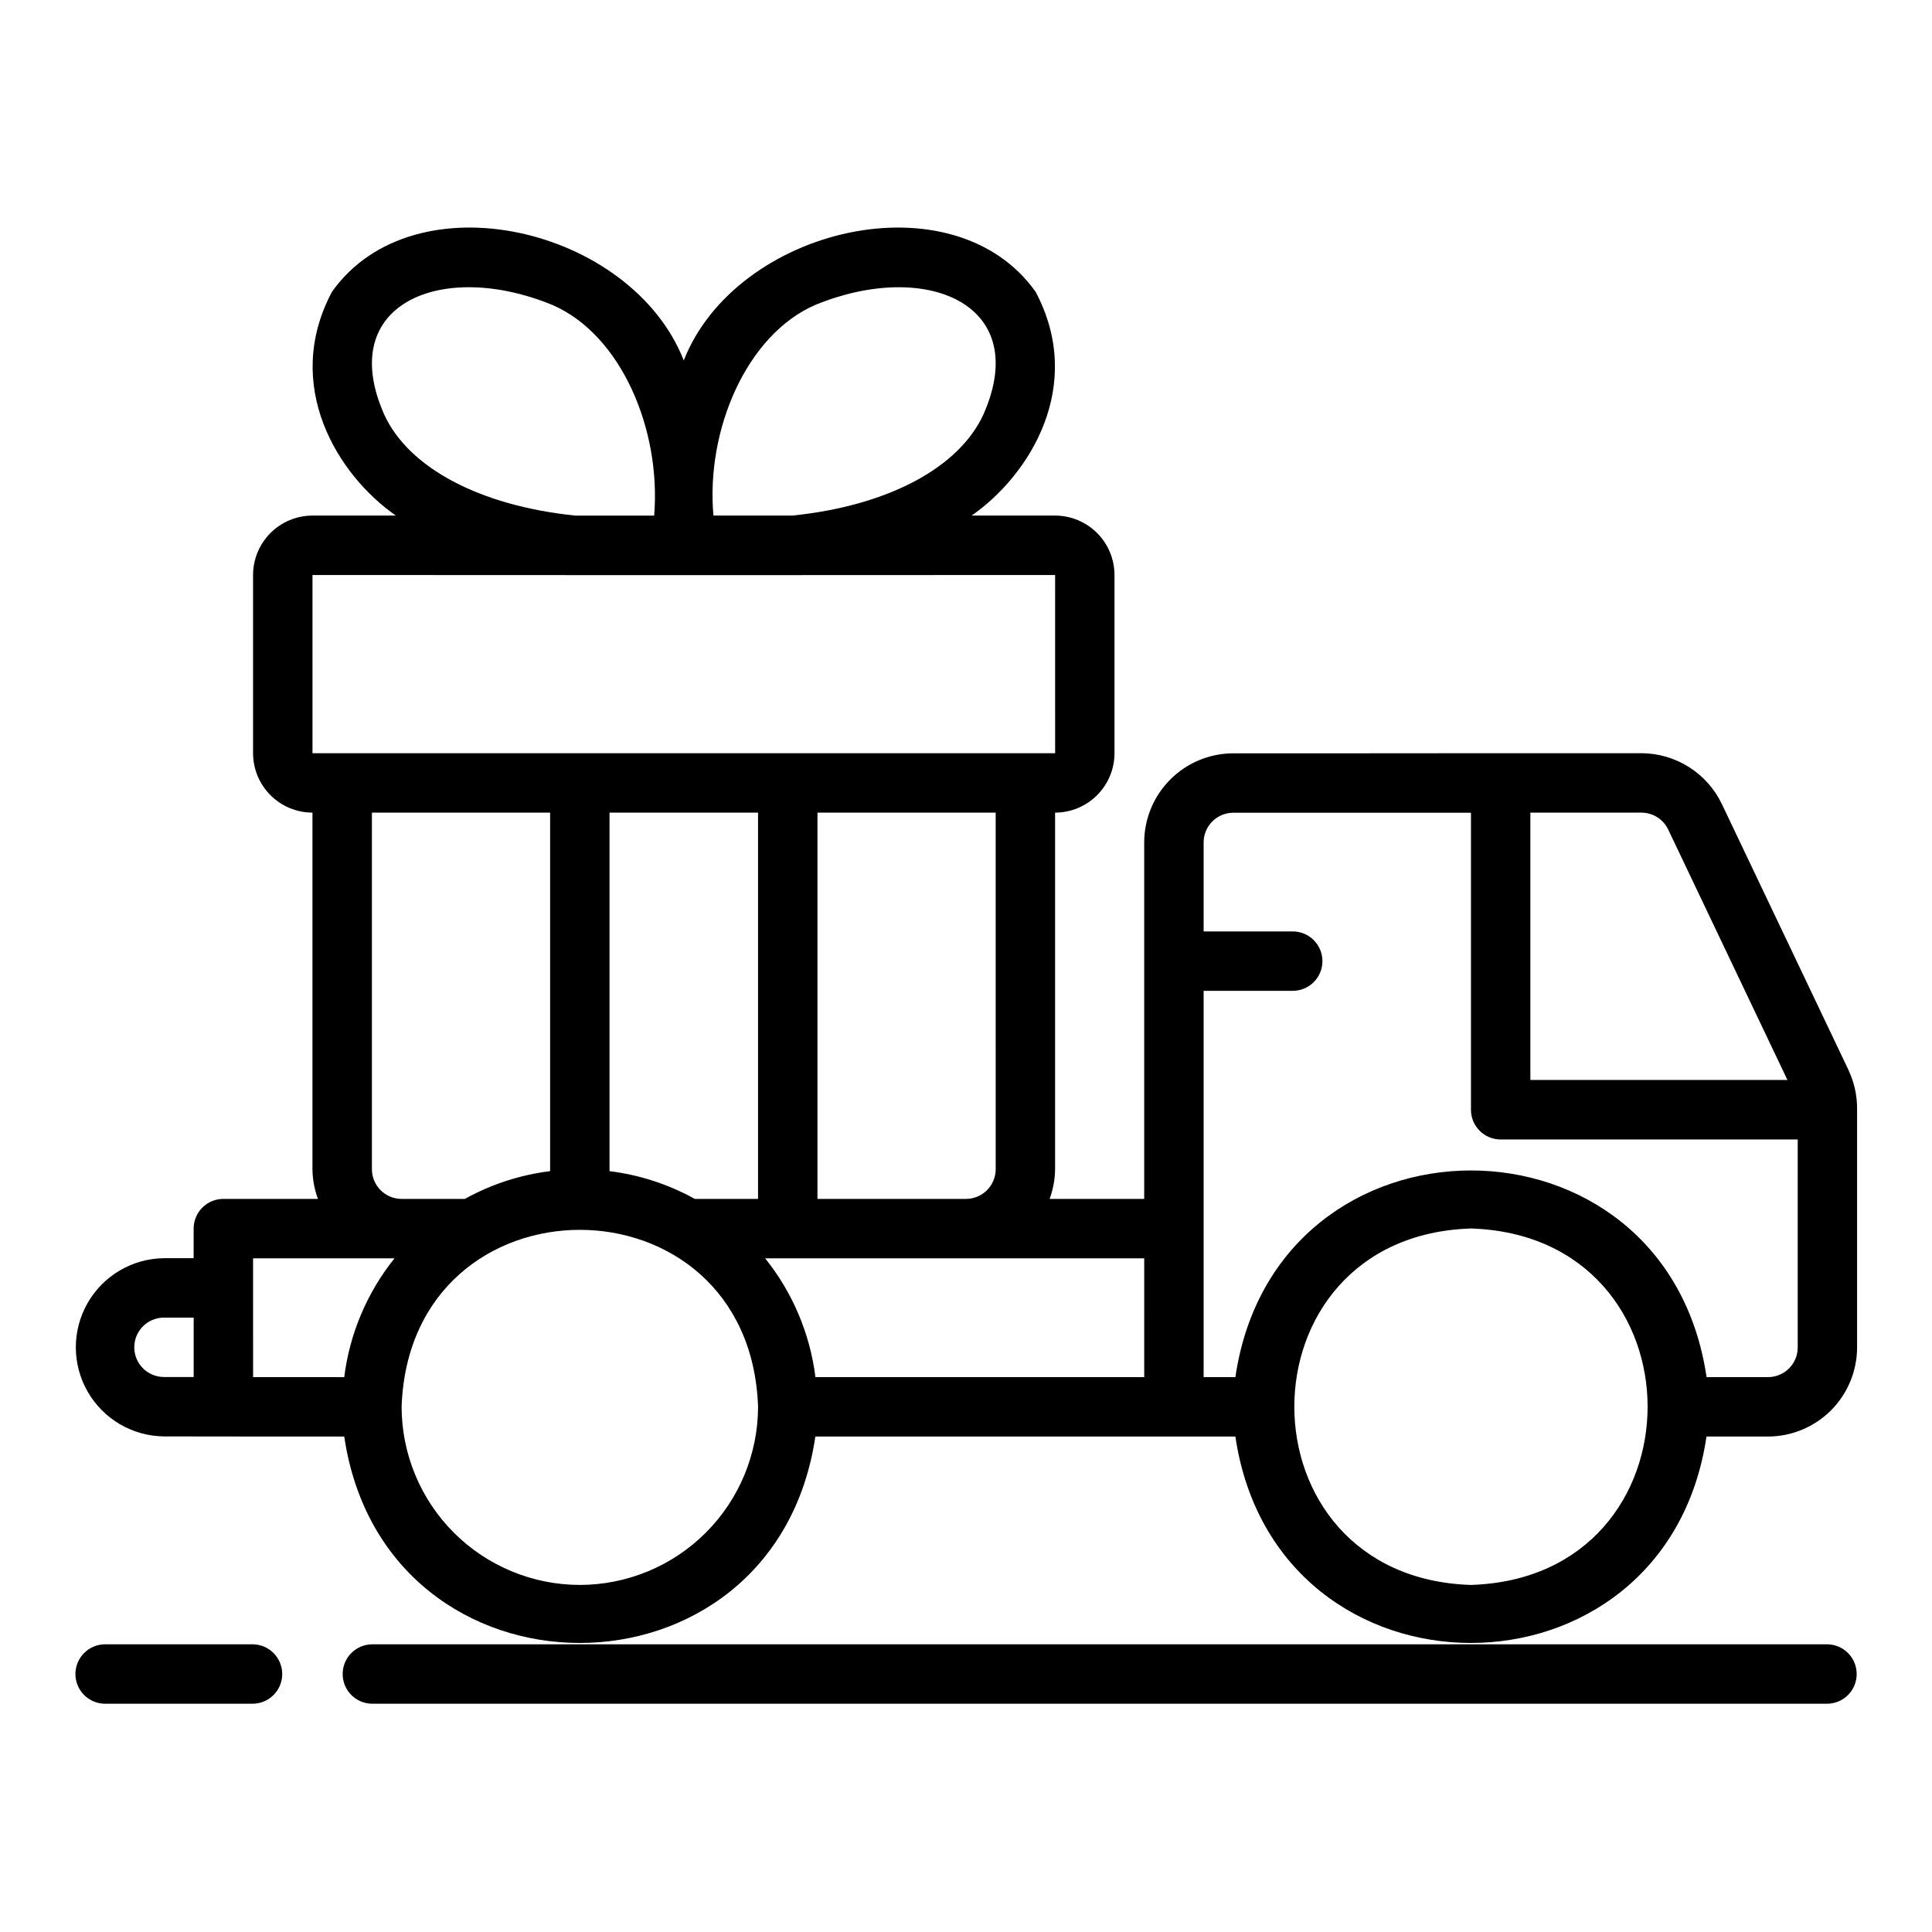
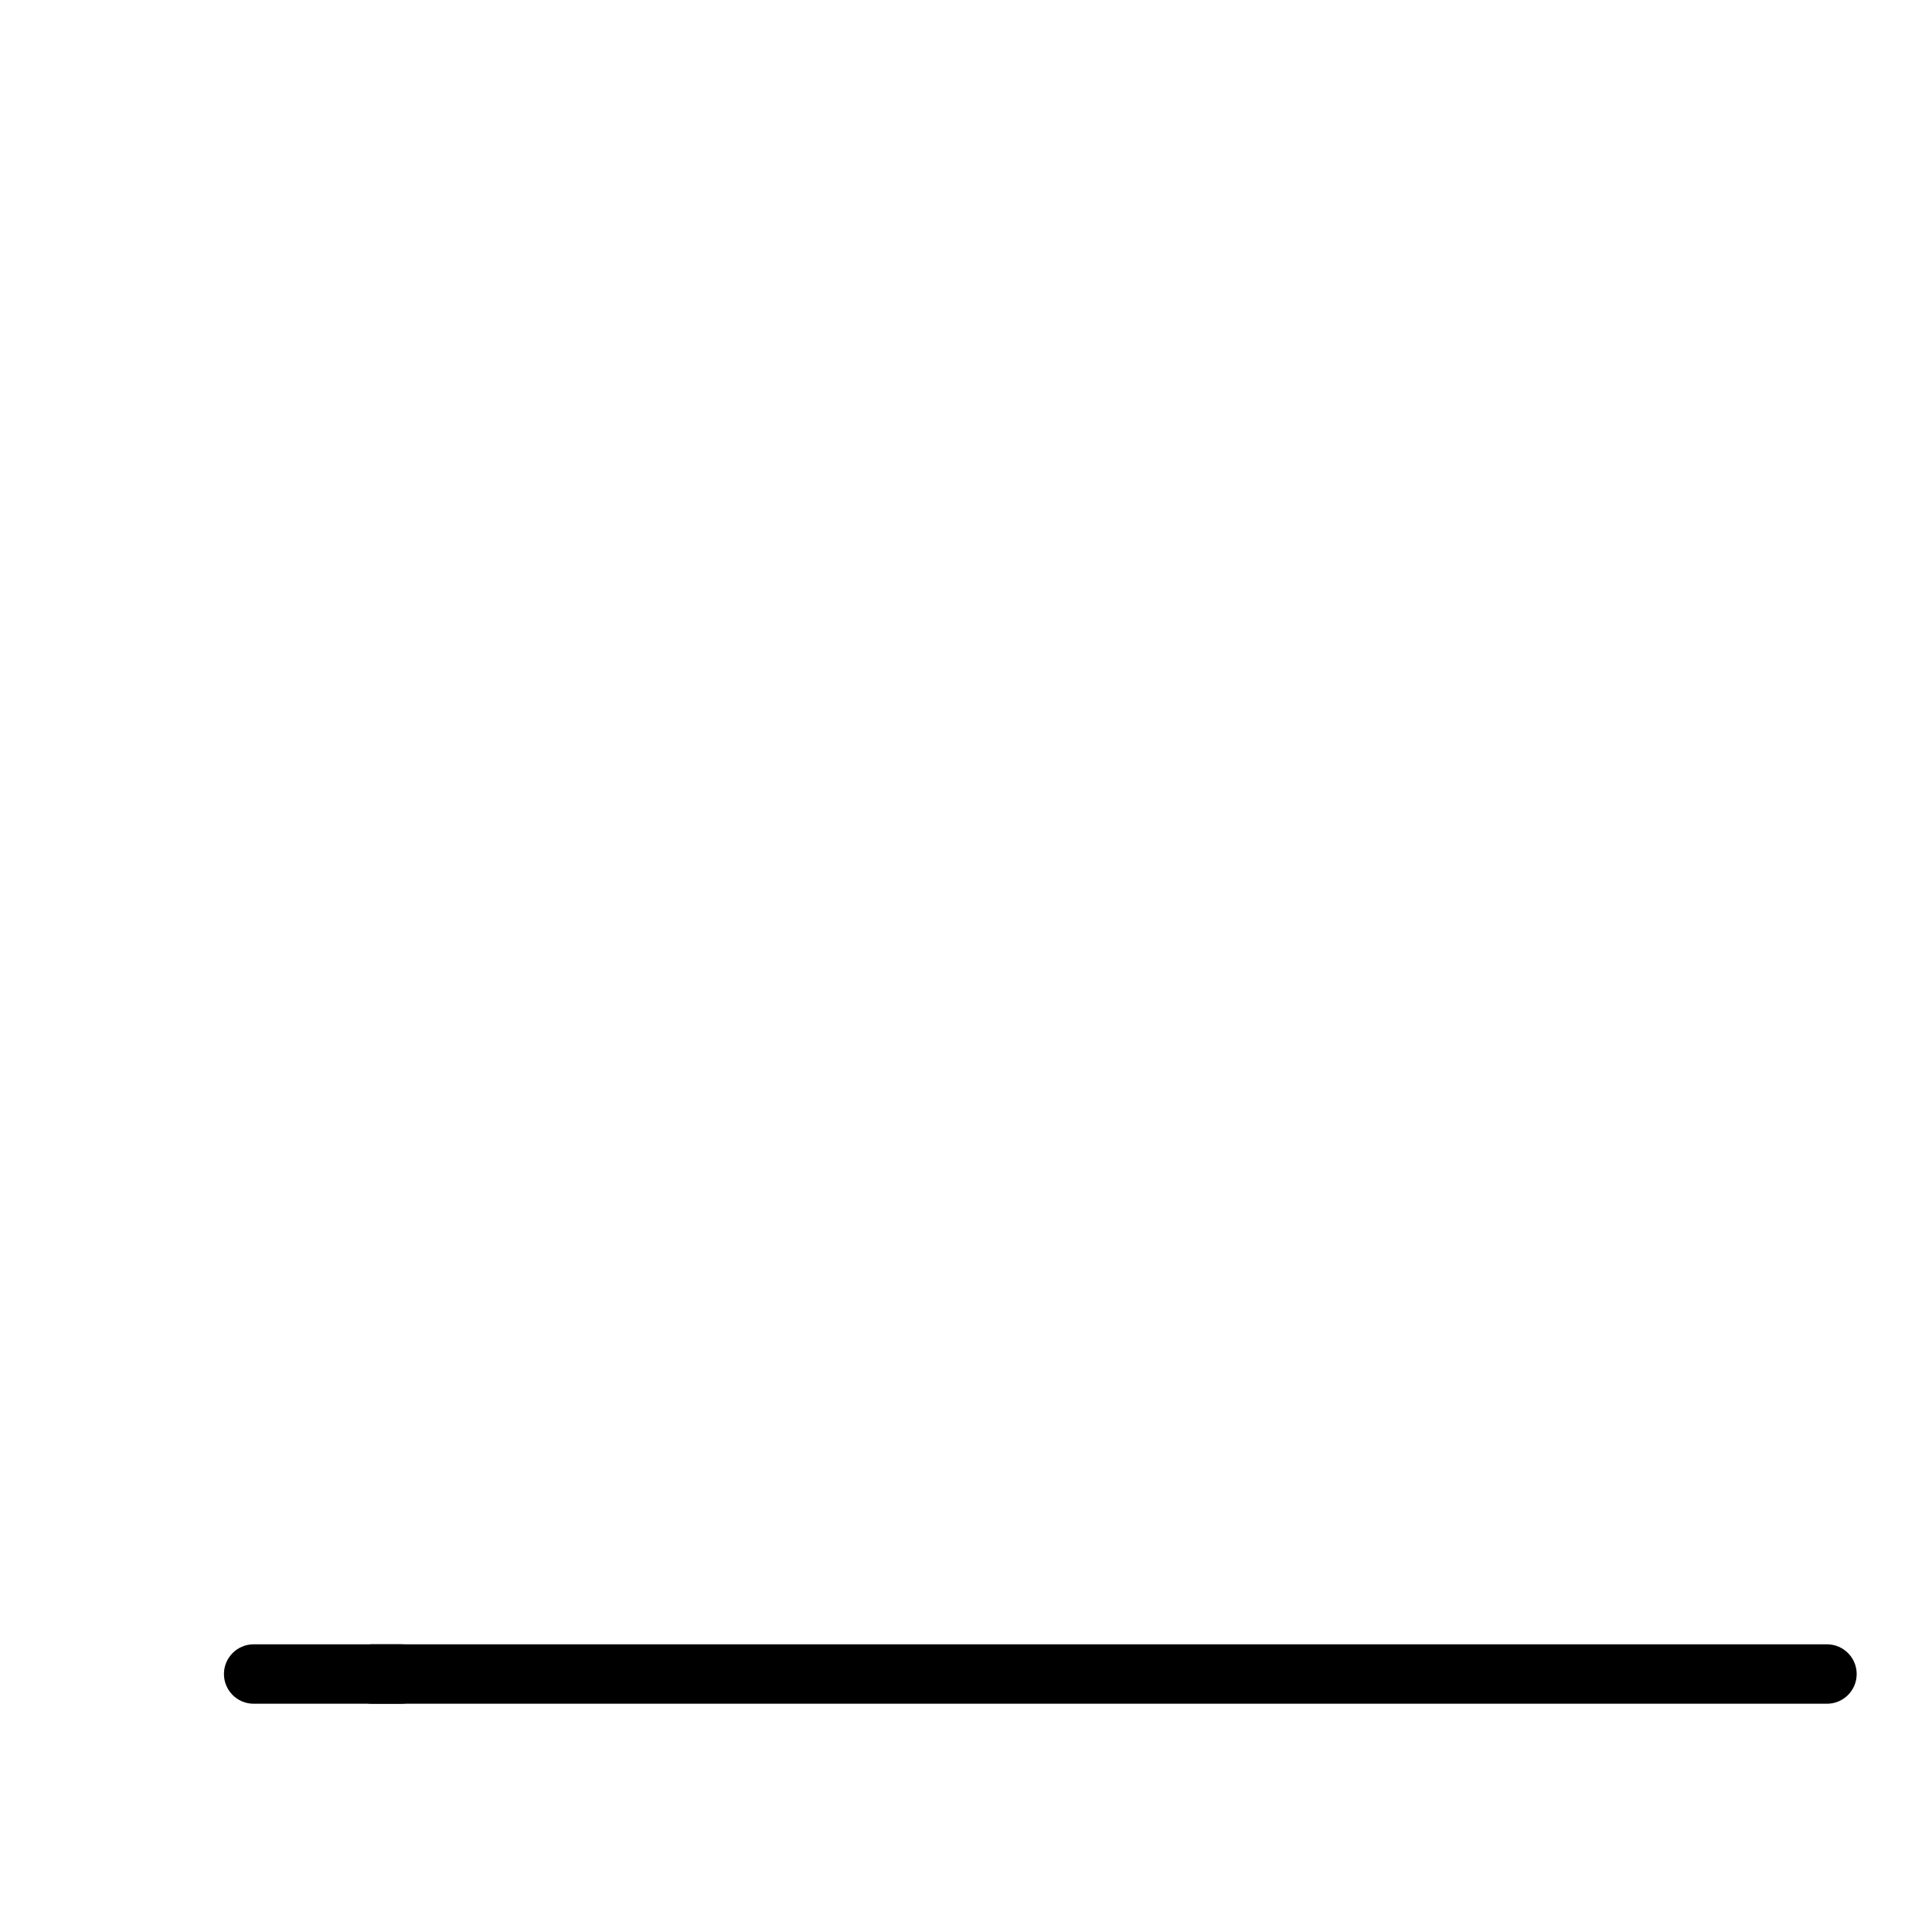
<svg xmlns="http://www.w3.org/2000/svg" fill="#000000" width="800px" height="800px" version="1.1" viewBox="144 144 512 512">
  <g>
-     <path d="m211.07 579.76h-39.359c-4.289 0.086-7.723 3.586-7.723 7.875 0 4.289 3.434 7.789 7.723 7.871h39.359c4.289-0.082 7.719-3.582 7.719-7.871 0-4.289-3.43-7.789-7.719-7.875z" />
+     <path d="m211.07 579.76c-4.289 0.086-7.723 3.586-7.723 7.875 0 4.289 3.434 7.789 7.723 7.871h39.359c4.289-0.082 7.719-3.582 7.719-7.871 0-4.289-3.43-7.789-7.719-7.875z" />
    <path d="m242.56 579.76c-4.301 0.07-7.75 3.574-7.75 7.875s3.449 7.805 7.75 7.871h385.73c4.297-0.066 7.75-3.57 7.75-7.871s-3.453-7.809-7.754-7.875z" />
-     <path d="m633.86 427.54-33.555-70.473c-1.93-4.019-4.953-7.418-8.723-9.797-3.773-2.383-8.141-3.652-12.598-3.664h-37.293c-0.105-0.004-70.715 0.066-70.848 0.031-6.262 0.008-12.266 2.496-16.691 6.926-4.43 4.426-6.918 10.43-6.926 16.691v94.465h-25.066c0.934-2.523 1.426-5.184 1.449-7.875v-94.492c4.176-0.004 8.176-1.664 11.129-4.617 2.953-2.953 4.613-6.953 4.617-11.129v-47.23c-0.004-4.176-1.664-8.176-4.617-11.129-2.953-2.949-6.953-4.609-11.129-4.617h-22.113c15.453-10.742 30.148-34.484 16.949-59.301-21.758-30.637-79.352-17.102-93.238 18.18-13.871-35.277-71.488-48.82-93.227-18.188-13.191 24.793 1.453 48.539 16.922 59.309h-22.094c-4.172 0.008-8.176 1.668-11.125 4.617-2.953 2.953-4.613 6.953-4.617 11.129v47.23c0.004 4.176 1.664 8.176 4.617 11.129 2.949 2.953 6.953 4.613 11.125 4.617v94.496c0.027 2.688 0.52 5.348 1.453 7.871h-25.066c-2.09 0-4.094 0.828-5.566 2.305-1.477 1.477-2.309 3.477-2.309 5.566v7.84h-7.871c-8.375 0.098-16.07 4.617-20.23 11.887-4.16 7.266-4.16 16.195 0 23.465 4.16 7.266 11.859 11.789 20.23 11.883 10.082 0.043 37.348 0.02 47.781 0.031 10.797 72.965 114.08 72.914 124.85 0h111.31c10.797 72.965 114.08 72.914 124.85 0h16.293c6.262-0.008 12.266-2.5 16.691-6.926s6.918-10.43 6.926-16.691v-62.977c0.051-3.648-0.734-7.262-2.297-10.562zm-47.77-63.707 31.598 66.367h-68.125v-70.848h29.422c3.031 0.008 5.793 1.746 7.106 4.481zm-138.86 145.12h-87.133c-1.438-11.527-6.055-22.43-13.328-31.488h100.46zm-141.7-149.6h39.359v102.37h-16.762c-6.992-3.875-14.664-6.375-22.598-7.356zm102.34 94.496c-0.004 4.344-3.527 7.867-7.871 7.871h-39.363v-102.37h47.23zm-47.816-229.04c29.195-12.016 57.531-0.41 44.594 28.965-6.519 14.258-25.449 24.27-50.664 26.859h-20.914c-2.031-22.676 8.785-47.926 26.984-55.824zm-114.24 29.035c-13-29.383 15.297-41.09 44.566-29.027 18.27 7.879 28.852 33.102 26.98 55.82h-20.914c-25.215-2.594-44.145-12.605-50.633-26.793zm-19 42.535c62.547 0.051 134.25 0.051 196.8 0l0.008 47.23h-196.81zm15.742 157.47 0.004-94.496h47.23v95.012c-7.934 0.98-15.605 3.481-22.598 7.356h-16.762c-4.344-0.004-7.867-3.527-7.871-7.871zm-62.977 47.203 0.004-0.004c0.004-4.344 3.527-7.867 7.871-7.871h7.871v15.742h-7.871c-4.344-0.004-7.867-3.523-7.871-7.871zm31.488-23.586h37.488v-0.004c-7.273 9.059-11.891 19.961-13.328 31.488h-24.156zm86.594 86.562 0.004-0.004c-12.523-0.016-24.531-4.996-33.387-13.848-8.852-8.855-13.832-20.863-13.848-33.383 2.219-62.512 92.262-62.48 94.465 0-0.016 12.523-4.996 24.527-13.848 33.383-8.855 8.852-20.863 13.832-33.383 13.848zm236.16 0c-62.422-1.984-62.406-92.492 0-94.465 62.422 1.98 62.41 92.488 0.004 94.461zm86.594-62.945v-0.004c-0.004 4.344-3.523 7.867-7.871 7.871h-16.285c-10.742-73.047-114.15-72.996-124.87 0h-8.414v-102.37h23.617-0.004c4.348 0 7.871-3.523 7.871-7.871 0-4.348-3.523-7.871-7.871-7.871h-23.613v-23.586c0.004-4.348 3.523-7.867 7.871-7.871h62.977v78.719c0 2.09 0.828 4.09 2.305 5.566 1.477 1.477 3.477 2.305 5.566 2.305h78.719z" />
  </g>
</svg>